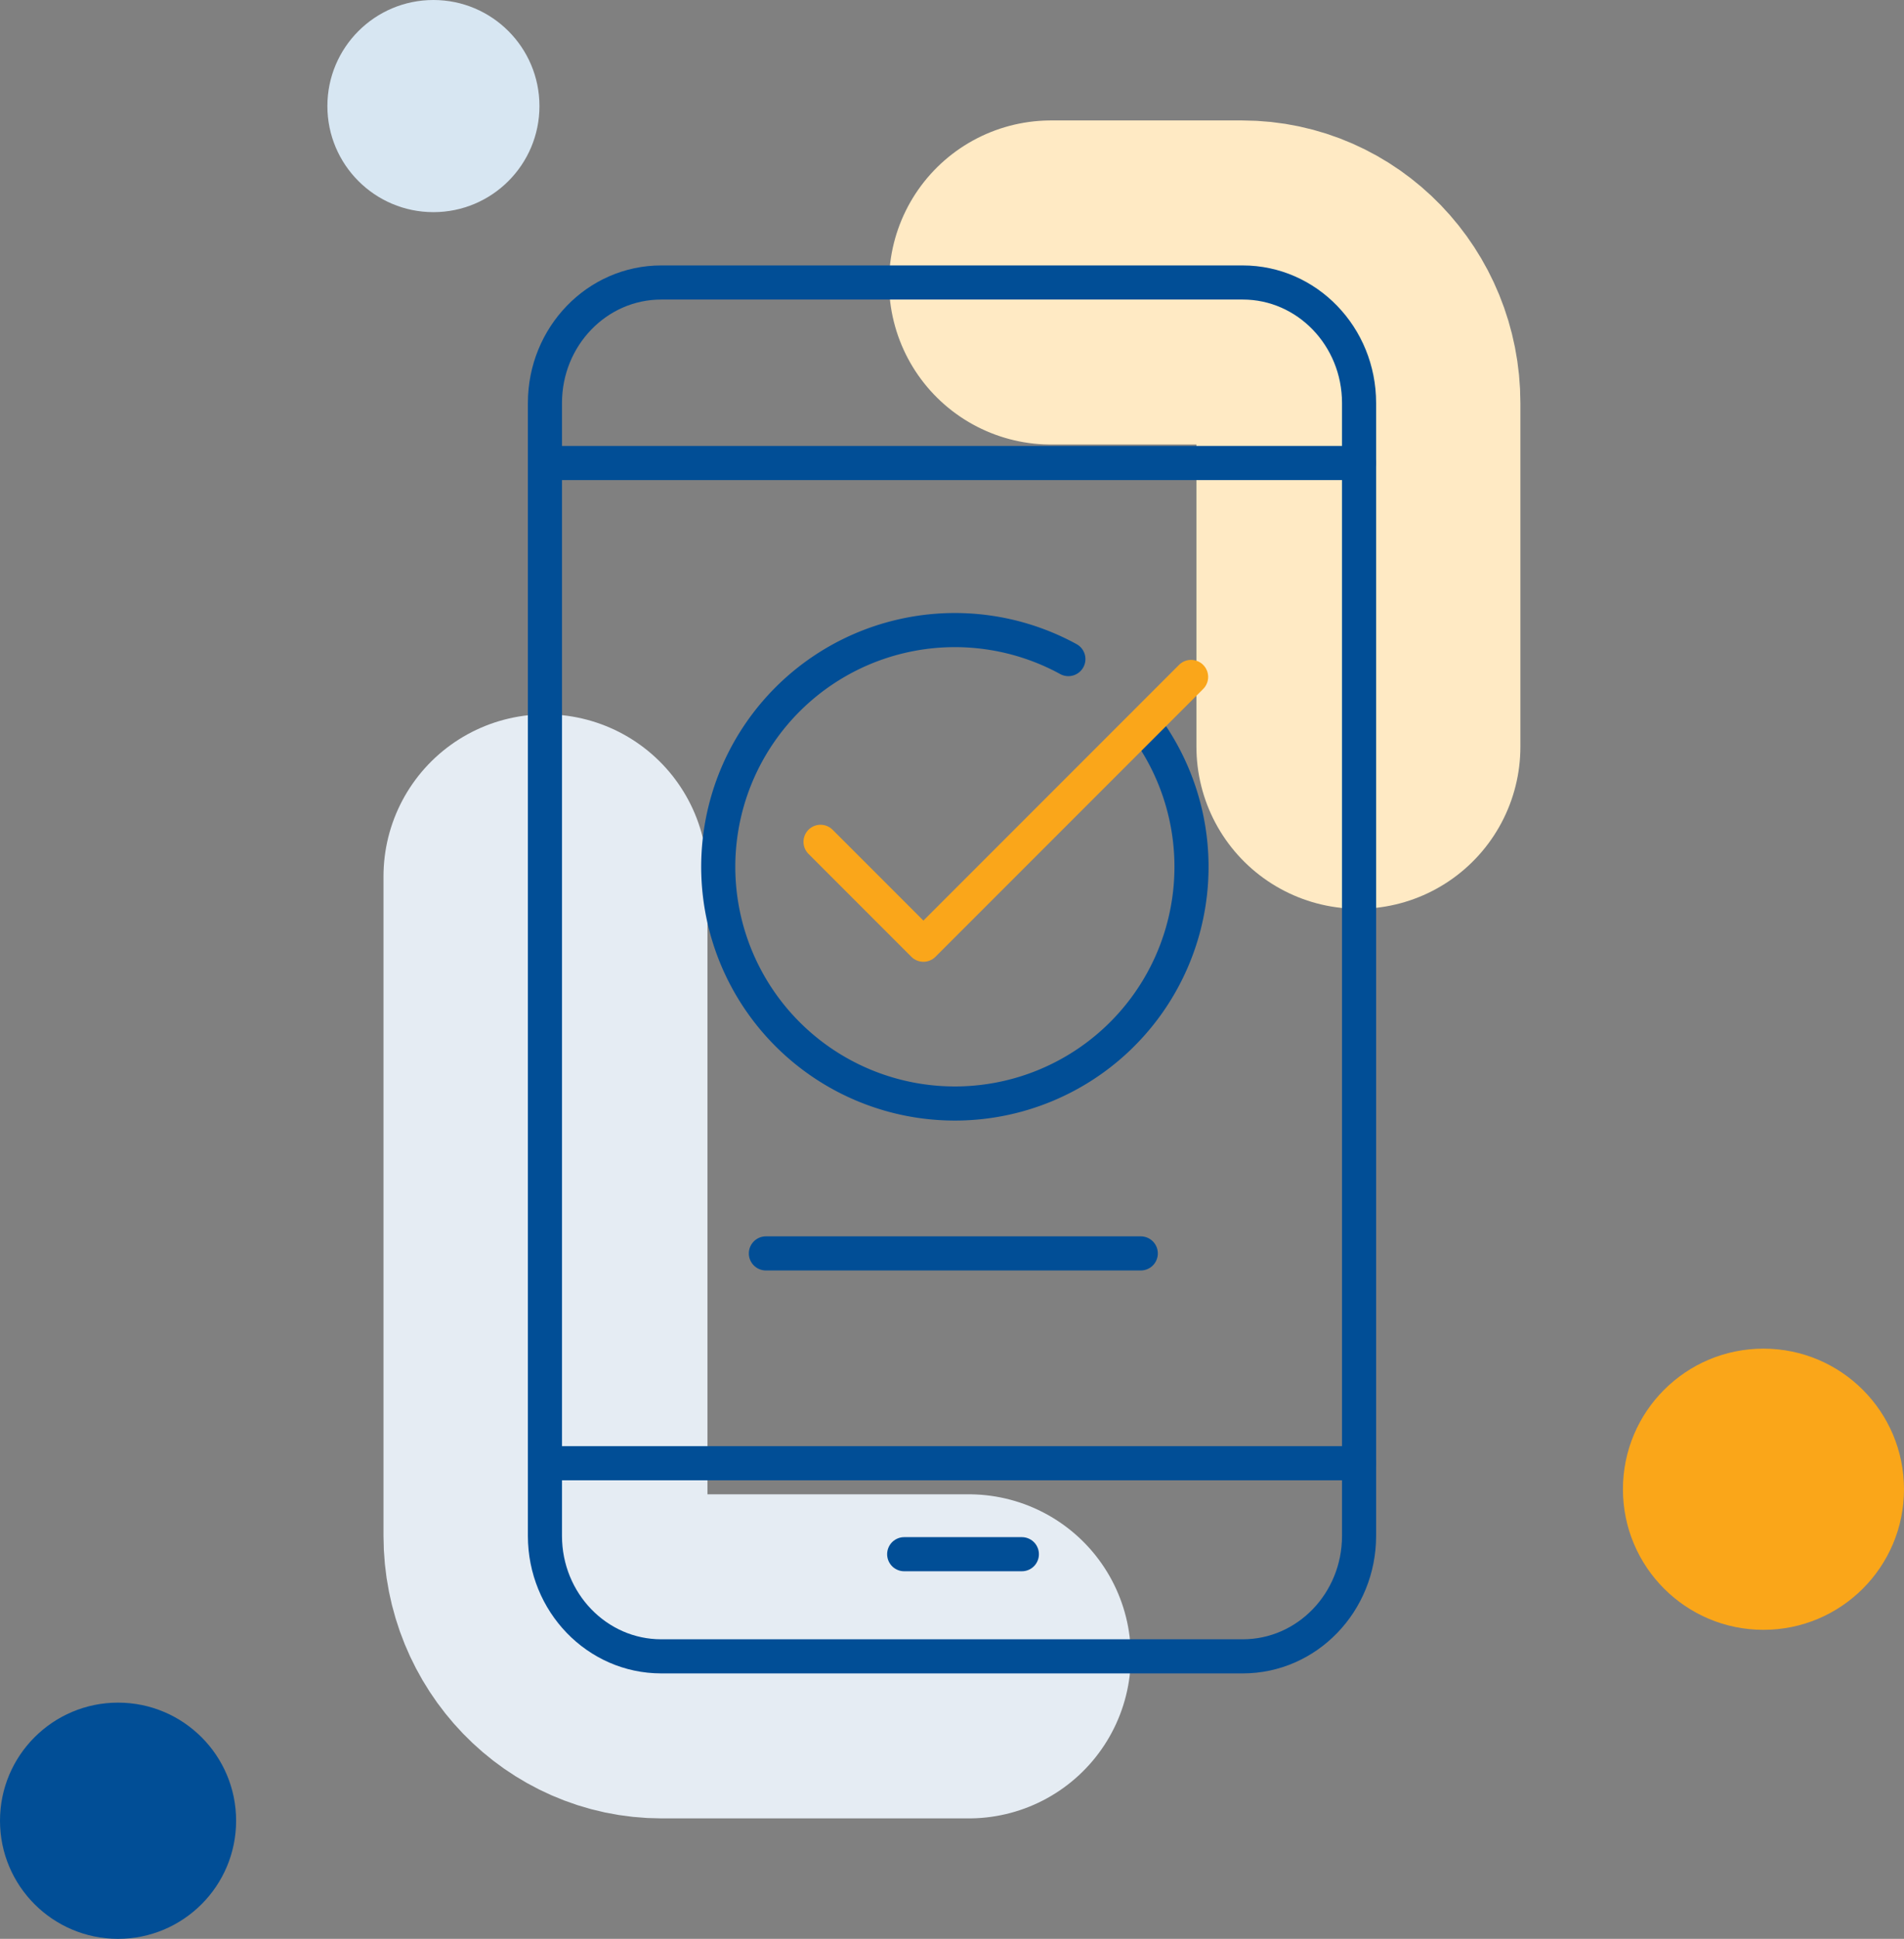
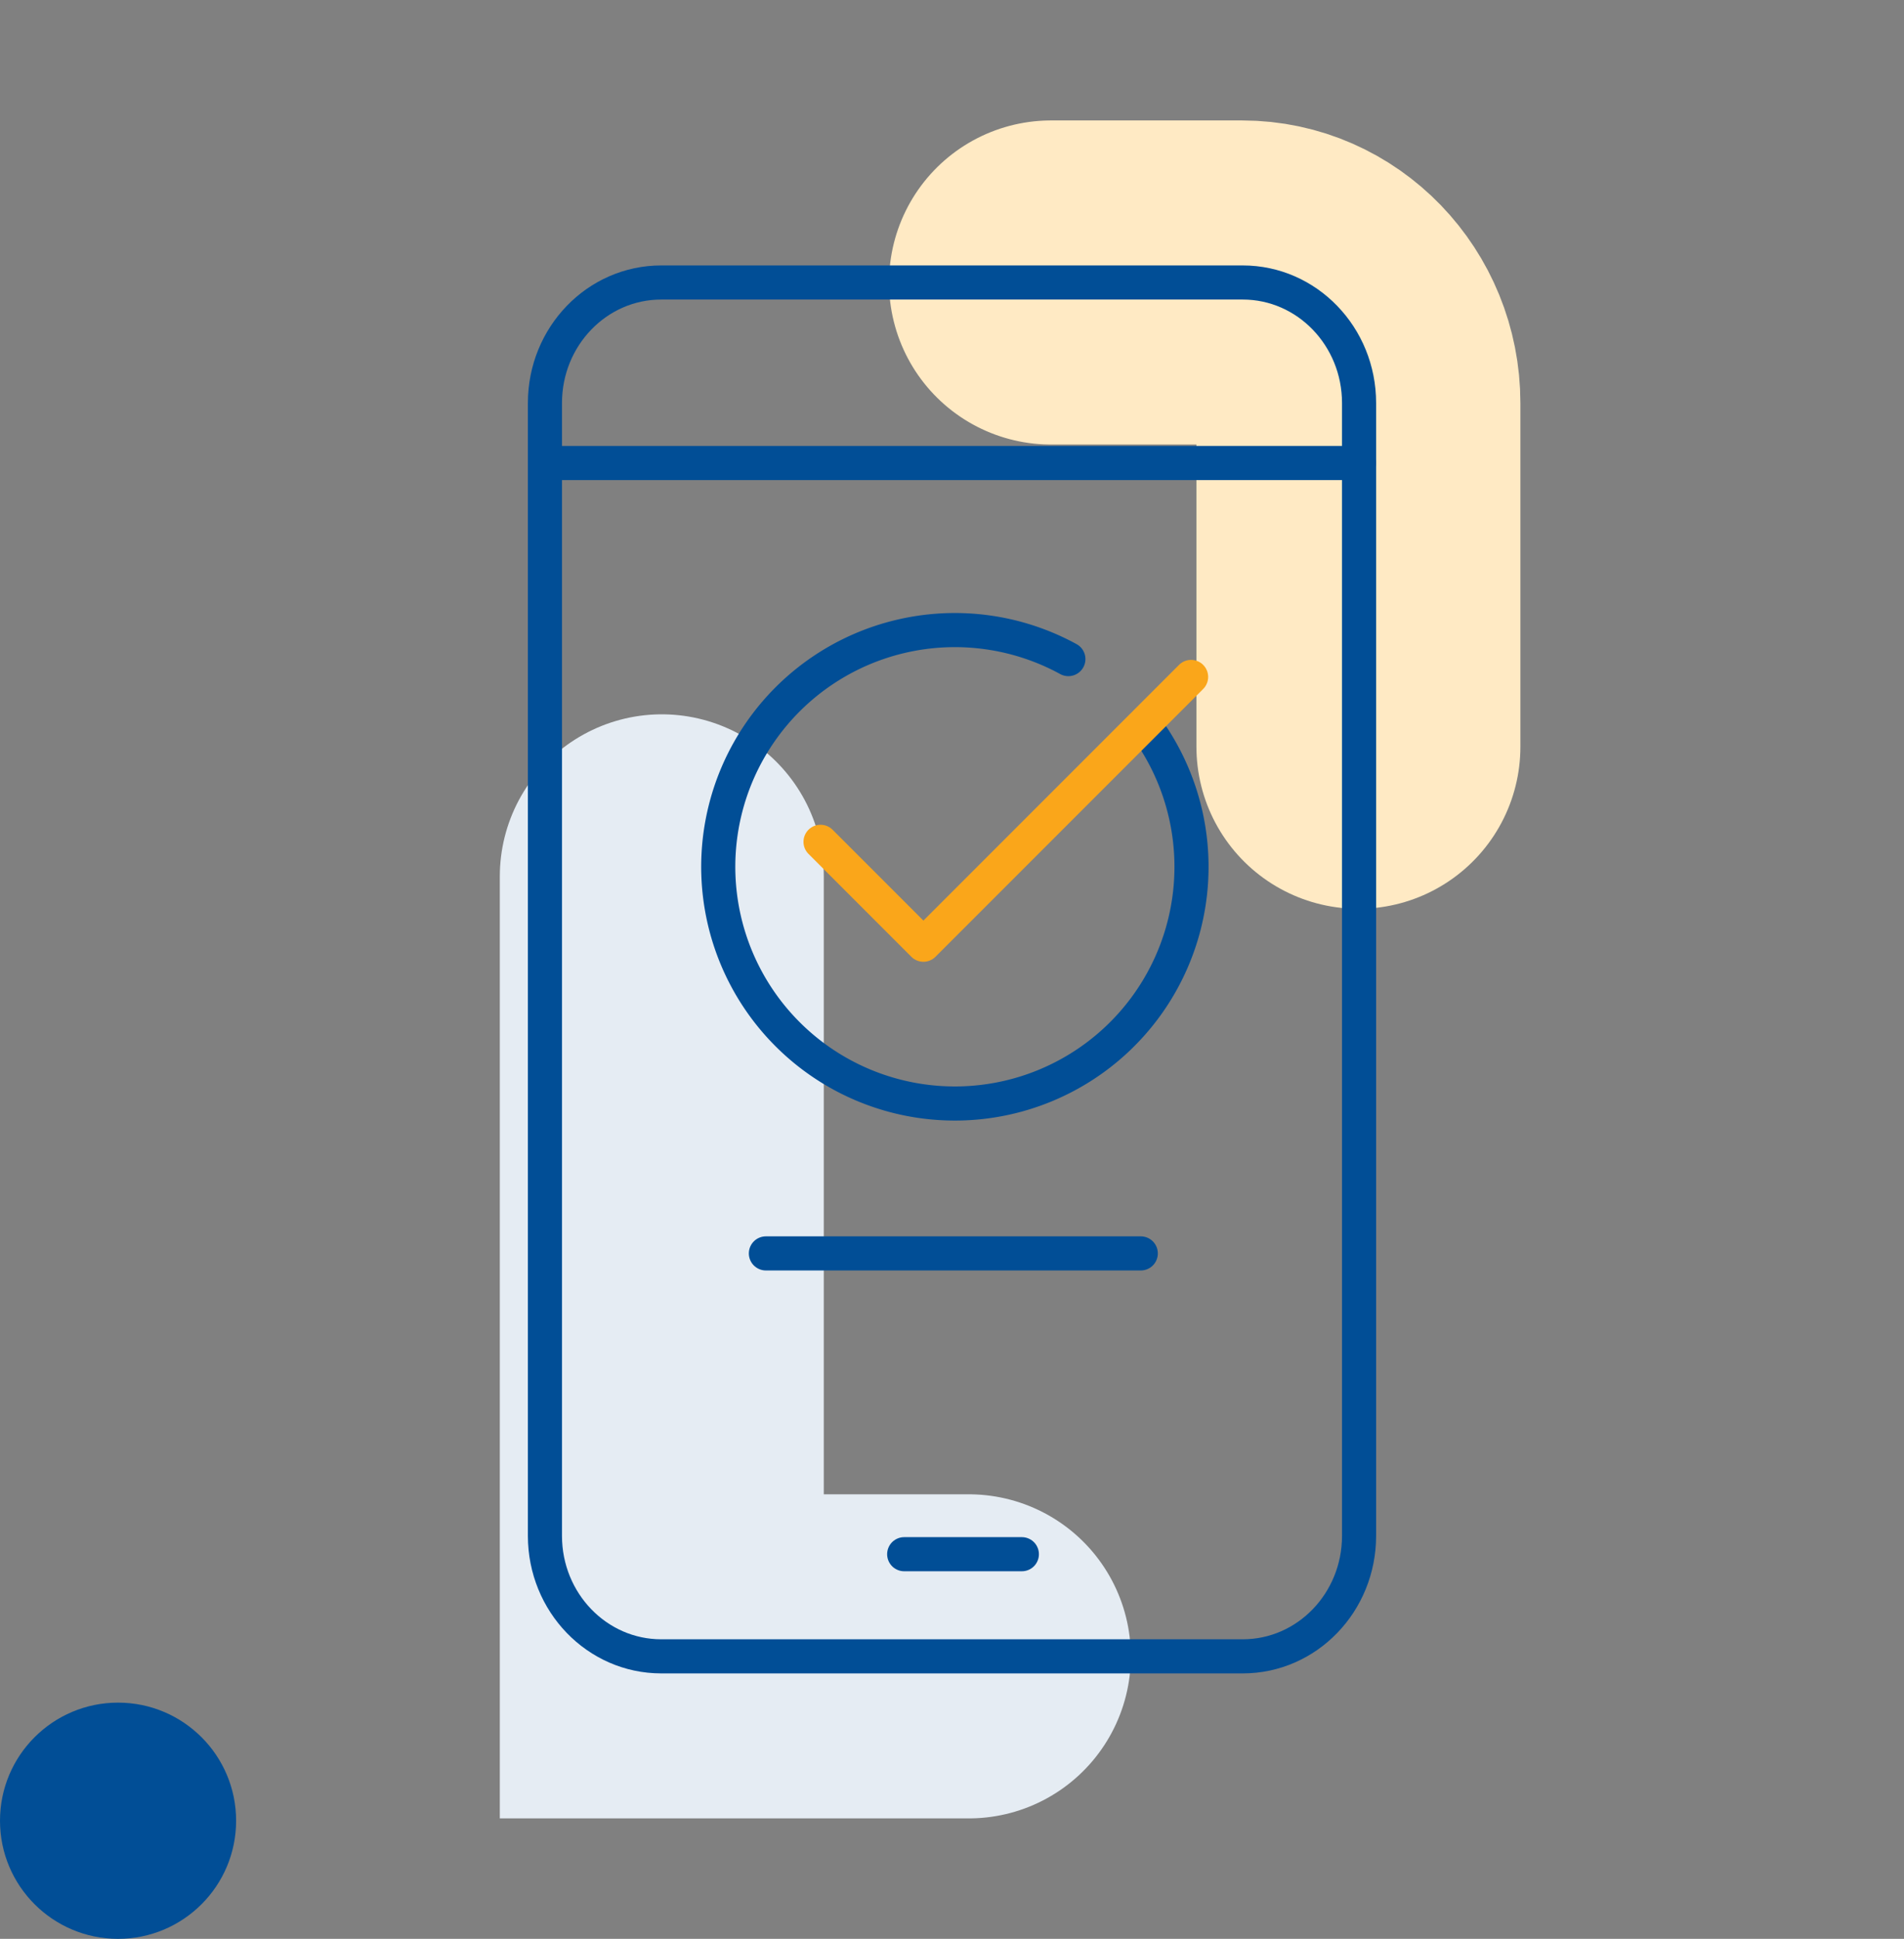
<svg xmlns="http://www.w3.org/2000/svg" width="335" height="341" viewBox="0 0 335 341">
  <rect x="0" y="0" width="335" height="341" fill="#808080" stroke="none" />
  <g id="Start" transform="translate(13017 -18868)">
    <path id="Path_17847-2" data-name="Path 17847-2" d="M1044.324,696.579h33.62c11.3,0,20.466,9.493,20.466,21.2v60.455" transform="translate(-13876.404 18221.105)" fill="none" stroke="#ffeac4" stroke-linecap="round" stroke-miterlimit="10" stroke-width="57" />
-     <path id="Path_17851-2" data-name="Path 17851-2" d="M1029.656,938.29H975.634c-11.3,0-20.466-9.493-20.466-21.2V801.106" transform="translate(-13876.194 18221.027)" fill="none" stroke="#e5ecf3" stroke-linecap="round" stroke-width="57" />
+     <path id="Path_17851-2" data-name="Path 17851-2" d="M1029.656,938.29H975.634V801.106" transform="translate(-13876.194 18221.027)" fill="none" stroke="#e5ecf3" stroke-linecap="round" stroke-width="57" />
    <g id="Group_5541-2" data-name="Group 5541-2" transform="translate(-12921.121 18917.684)">
      <path id="Path_17836-2" data-name="Path 17836-2" d="M975.63,696.579h102.315c11.3,0,20.466,9.49,20.466,21.193V917.019c0,11.706-9.161,21.193-20.462,21.193H975.63c-11.3,0-20.462-9.488-20.462-21.193V717.772C955.168,706.069,964.329,696.579,975.63,696.579Z" transform="translate(-955.168 -696.579)" fill="none" stroke="#014e96" stroke-width="6" />
      <line id="Line_163-2" data-name="Line 163-2" x2="20.705" transform="translate(63.208 223.668)" fill="none" stroke="#014e96" stroke-linecap="round" stroke-width="6" />
-       <line id="Line_159-2" data-name="Line 159-2" x2="143.055" transform="translate(0.151 207.668)" fill="none" stroke="#014e96" stroke-linecap="round" stroke-width="6" />
      <line id="Line_160-2" data-name="Line 160-2" x2="143.055" transform="translate(0.151 31.752)" fill="none" stroke="#014e96" stroke-linecap="round" stroke-width="6" />
    </g>
    <g id="Group_31660" data-name="Group 31660" transform="translate(-12890.628 18978.818)">
      <path id="Path_18901-2" data-name="Path 18901-2" d="M1060.576,774.362a41.633,41.633,0,1,1-13.311-11.515" transform="translate(-985.664 -757.746)" fill="none" stroke="#014e96" stroke-linecap="round" stroke-linejoin="round" stroke-width="6.002" />
      <path id="Path_18902-2" data-name="Path 18902-2" d="M1003.661,794.986l18.1,18.1,47.1-47.1" transform="translate(-985.664 -757.746)" fill="none" stroke="#faa61a" stroke-linecap="round" stroke-linejoin="round" stroke-width="6" />
    </g>
    <line id="Line_158-2" data-name="Line 158-2" x2="65.959" transform="translate(-12882.245 19088.449)" fill="none" stroke="#014e96" stroke-linecap="round" stroke-width="6" />
-     <circle id="Ellipse_13427" data-name="Ellipse 13427" cx="18.656" cy="18.656" r="18.656" transform="translate(-12959.398 18868)" fill="#d7e6f2" />
-     <circle id="Ellipse_13431" data-name="Ellipse 13431" cx="24.727" cy="24.727" r="24.727" transform="translate(-12731.454 19105.199)" fill="#faa619" />
    <circle id="Ellipse_13432" data-name="Ellipse 13432" cx="20.772" cy="20.772" r="20.772" transform="translate(-13017 19167.457)" fill="#014e96" />
  </g>
</svg>